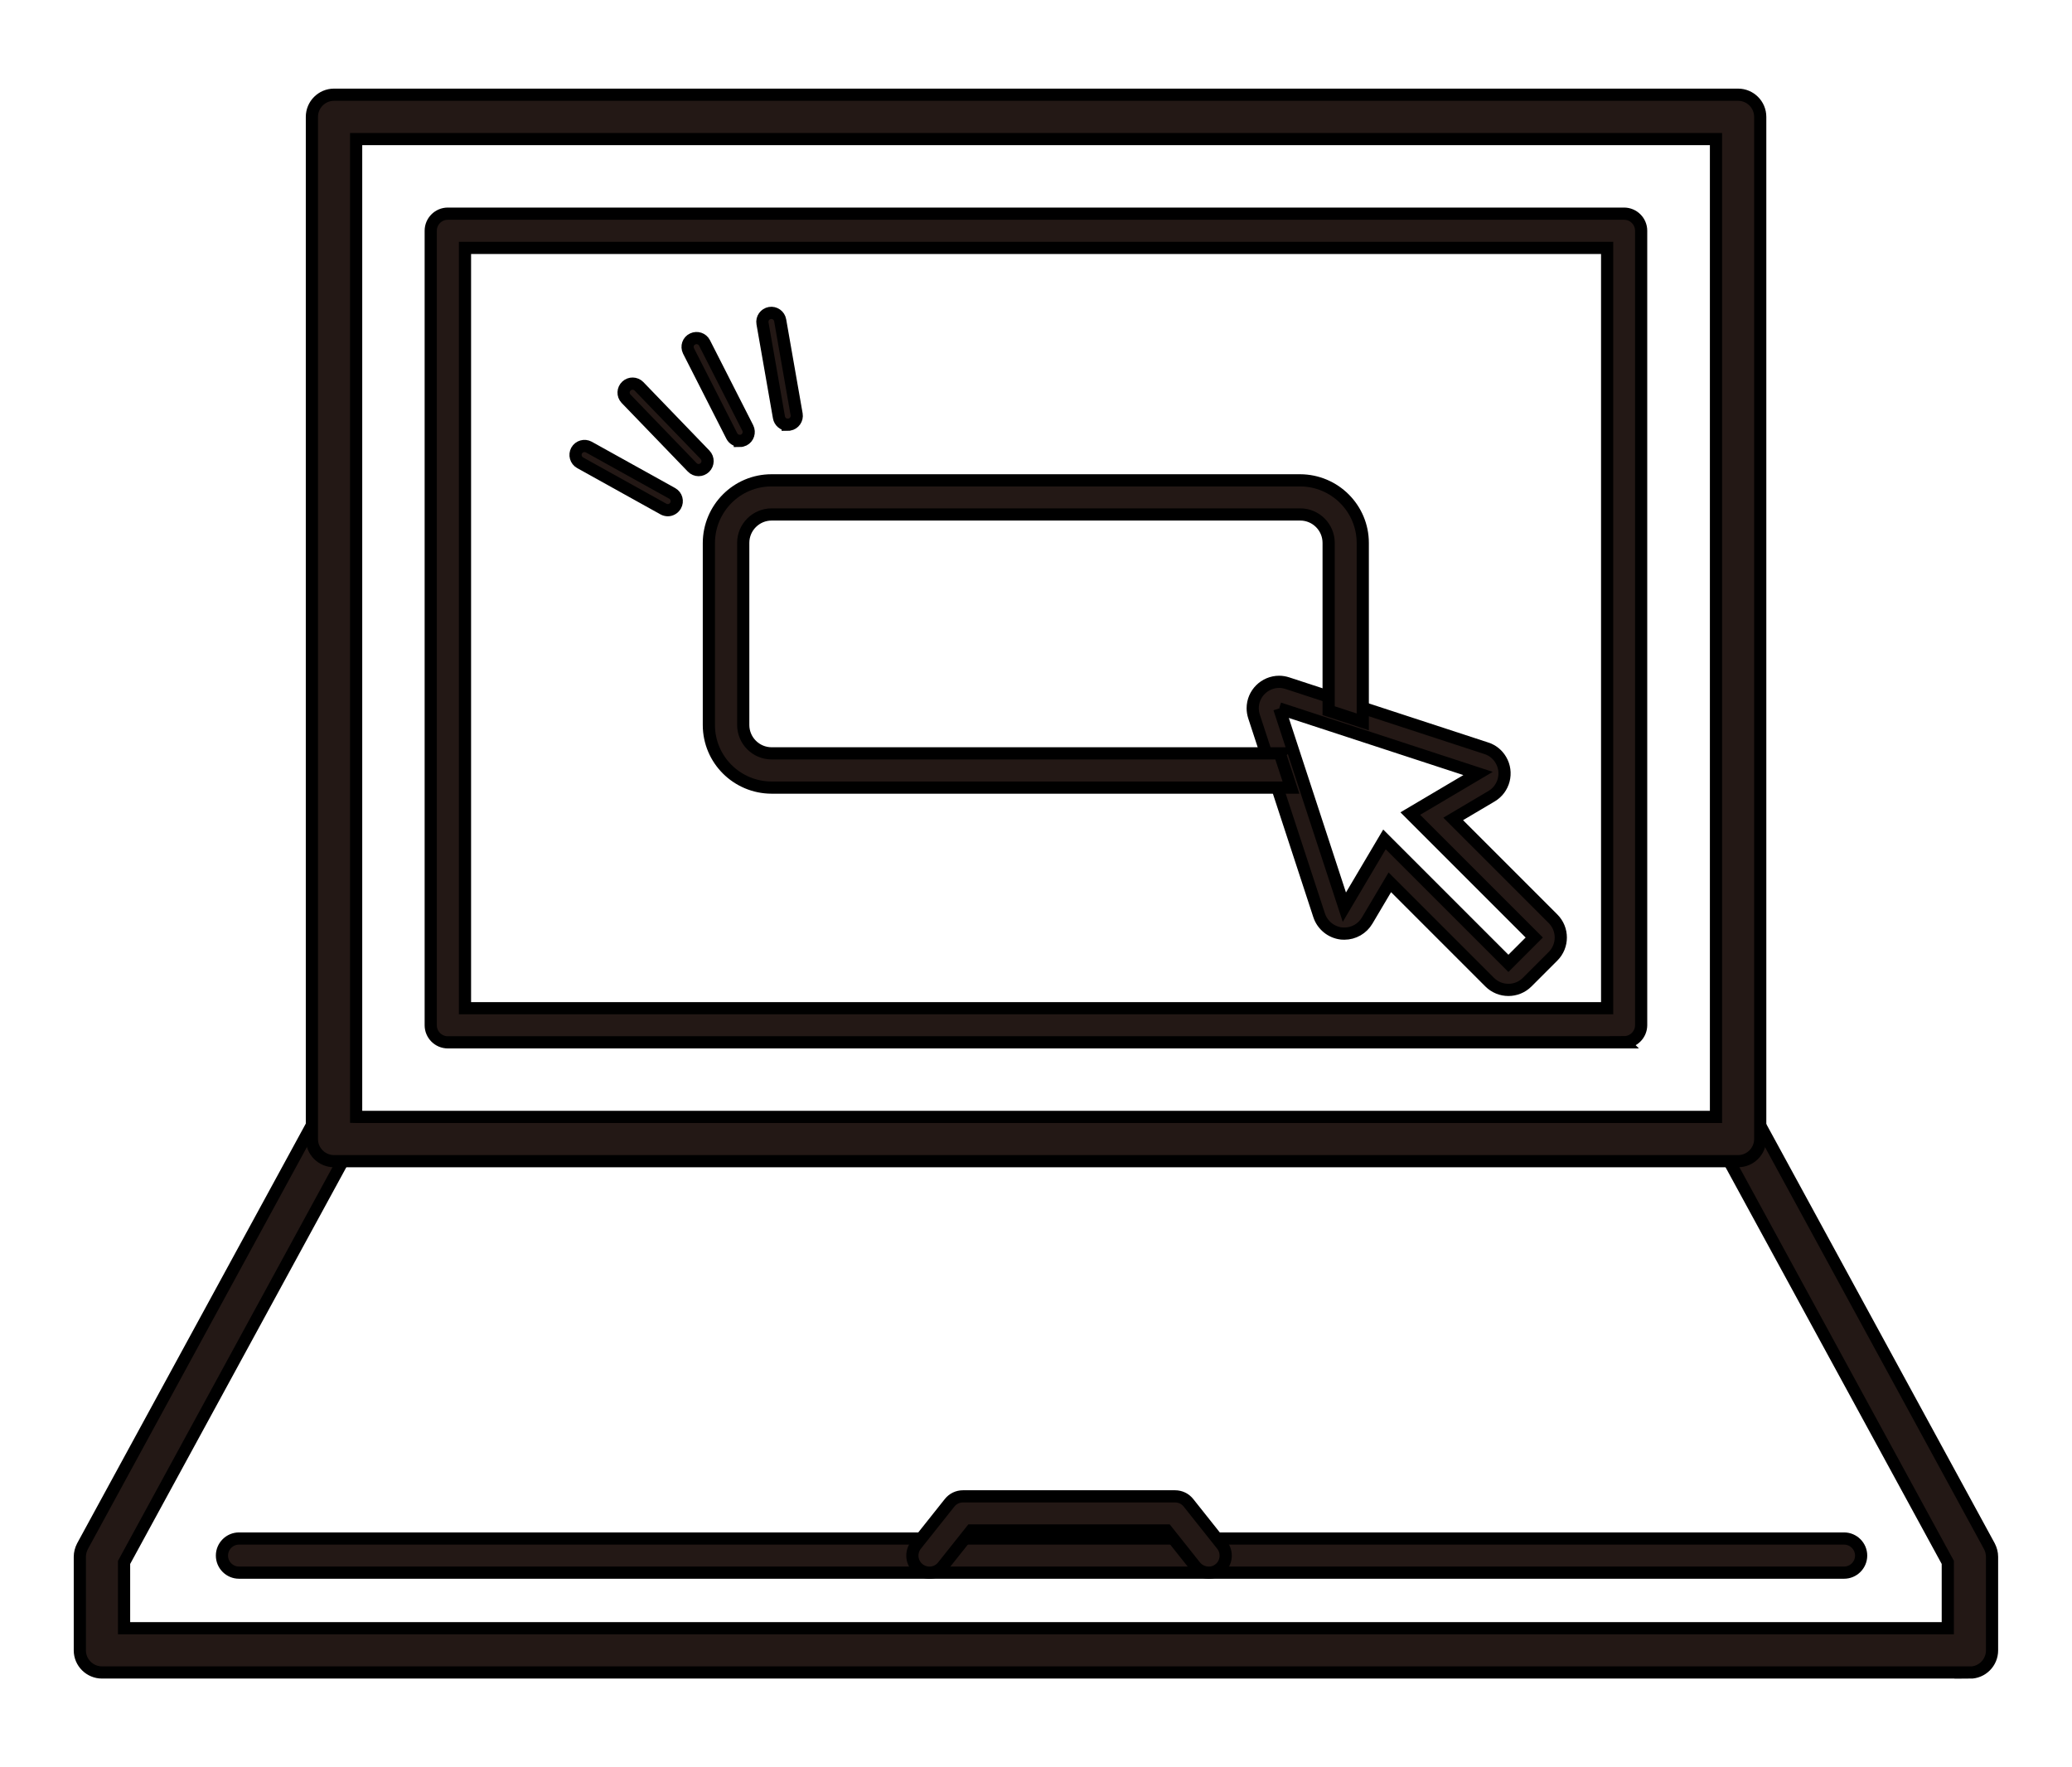
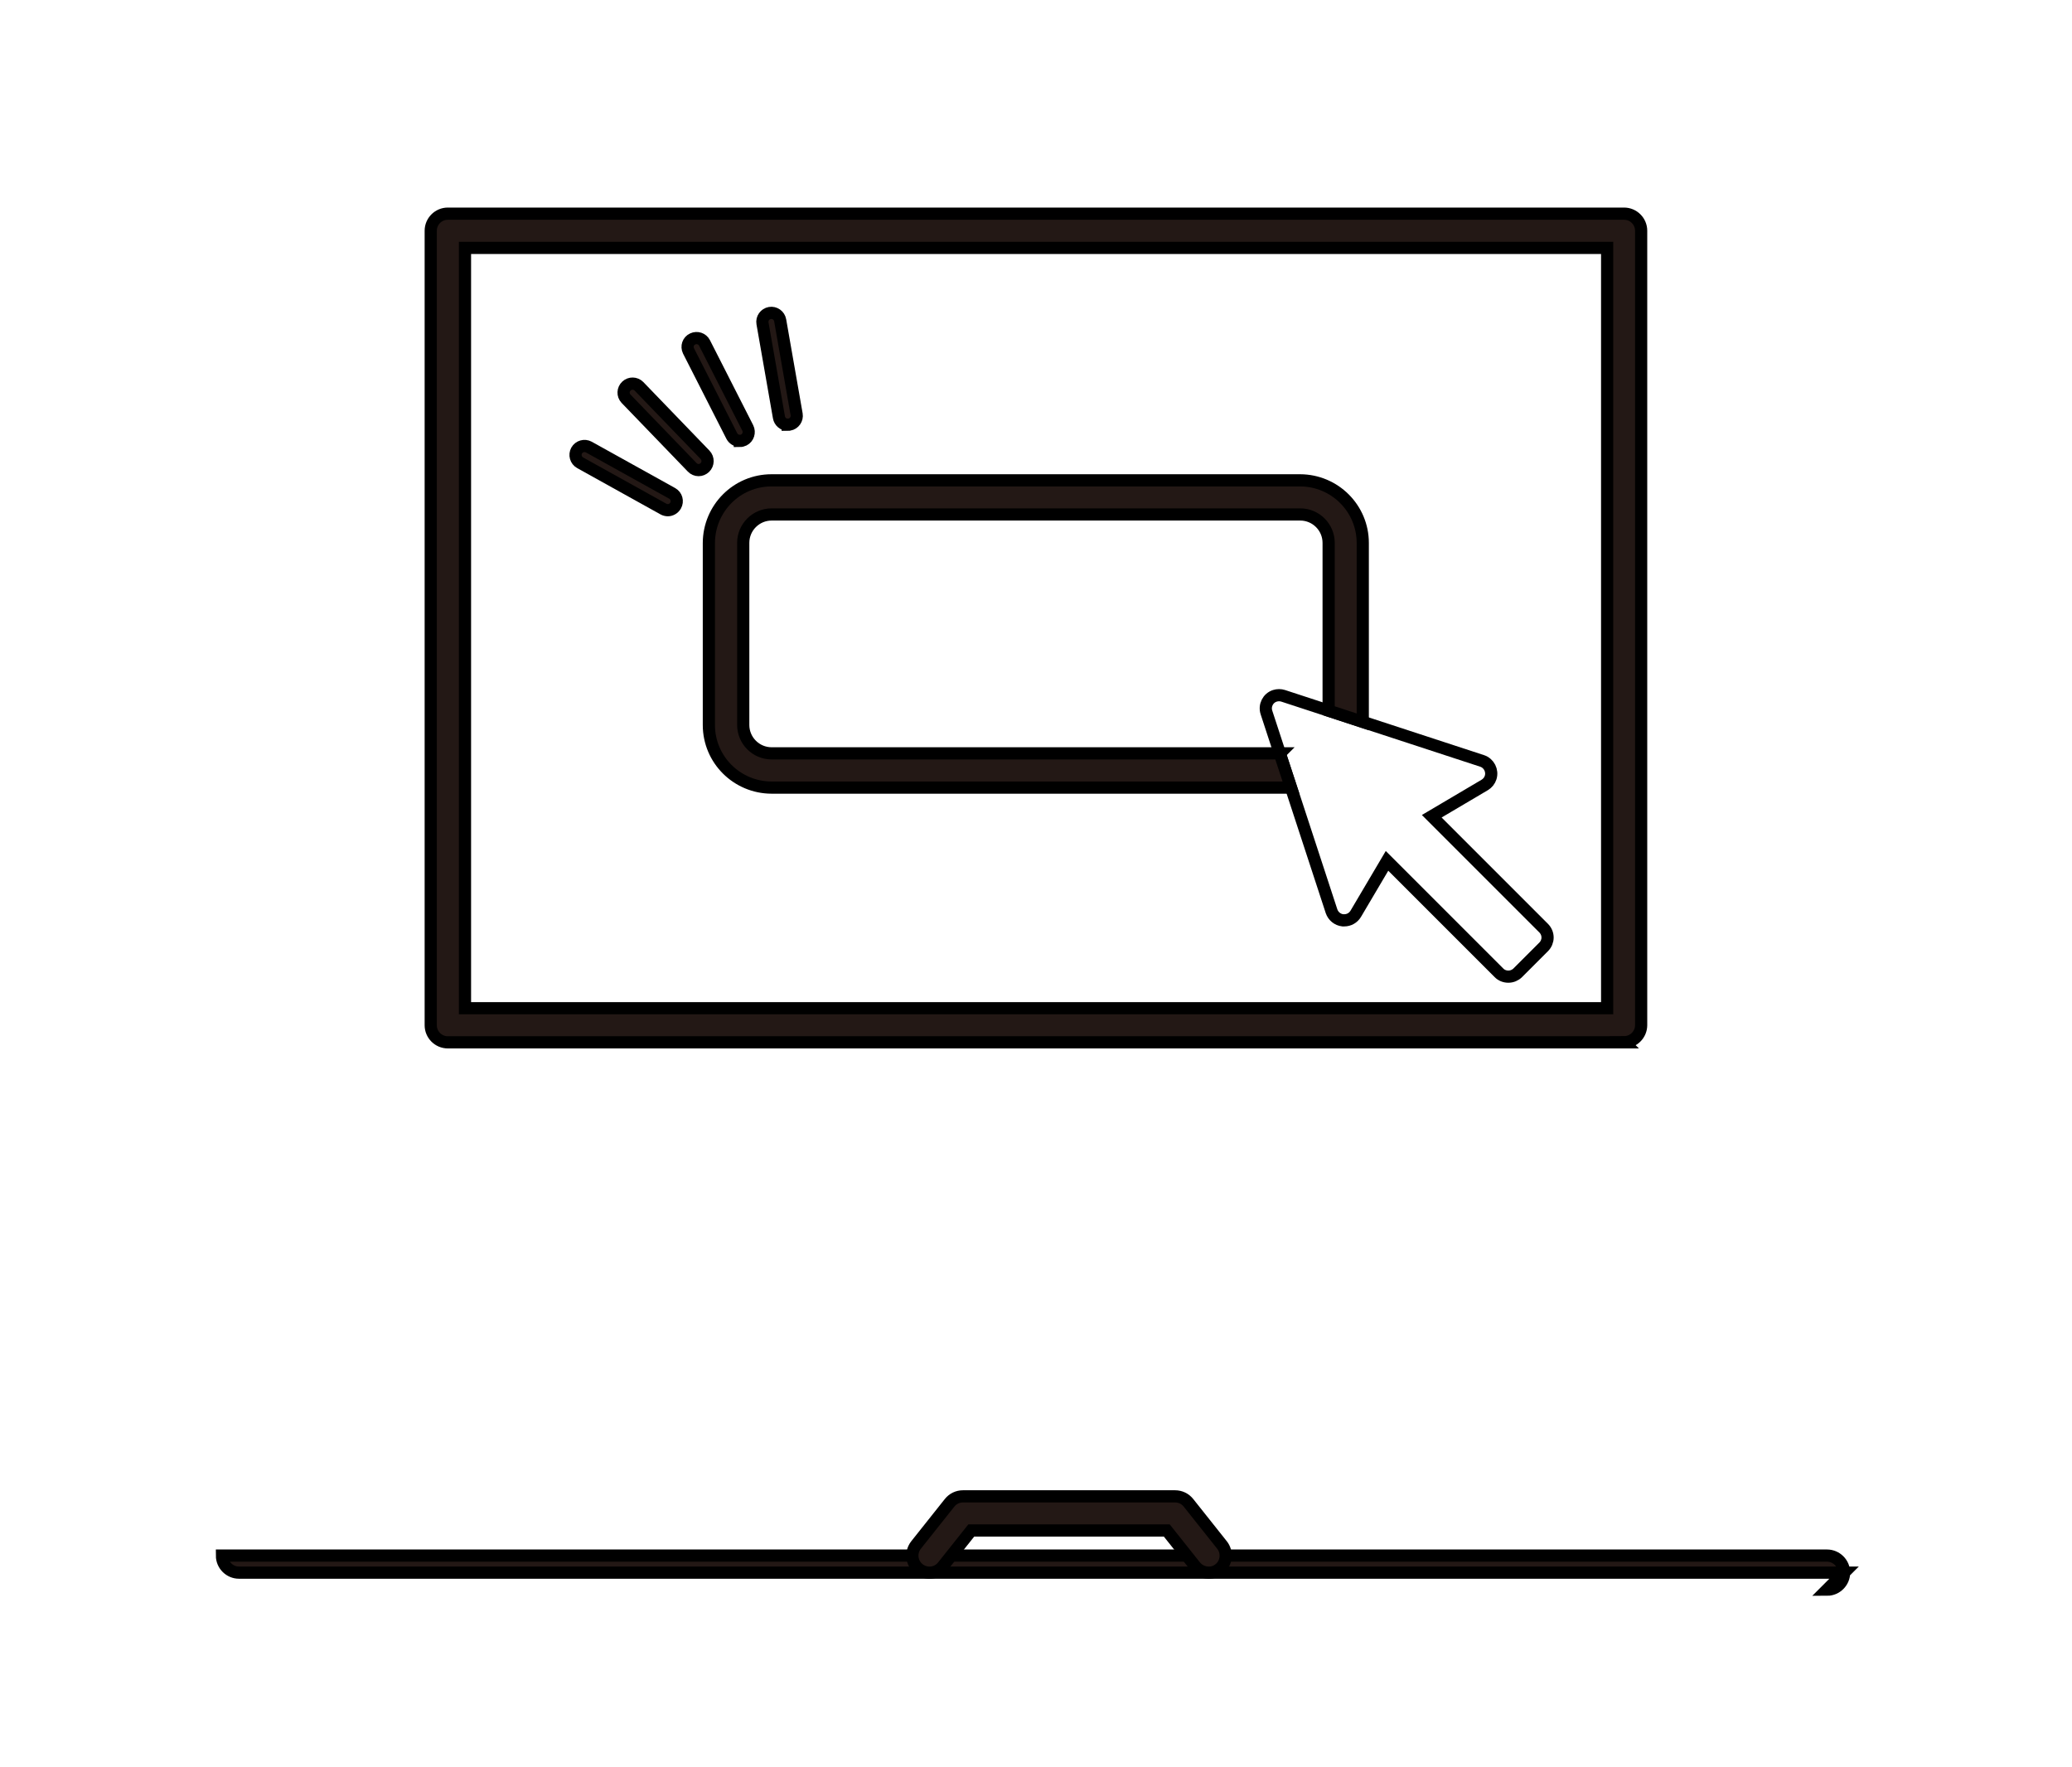
<svg xmlns="http://www.w3.org/2000/svg" id="_レイヤー_2" data-name="レイヤー 2" viewBox="0 0 170 145">
  <defs>
    <style>
      .cls-1 {
        fill: #231815;
      }

      .cls-1, .cls-2 {
        stroke: #000;
        stroke-miterlimit: 10;
      }

      .cls-2, .cls-3 {
        fill: none;
      }

      .cls-3 {
        stroke-width: 0px;
      }
    </style>
  </defs>
  <g id="_レイヤー_1-2" data-name="レイヤー 1">
    <g>
-       <rect class="cls-3" width="170" height="145" />
      <g id="flow_01" data-name="flow 01">
        <g id="_グループ_561" data-name="グループ 561">
-           <path id="_パス_818" data-name="パス 818" class="cls-1" d="m161.63,137.22H8.37c-1,0-1.82-.81-1.82-1.81h0v-7.68c0-.3.08-.6.22-.87l19.04-34.95c.5-.87,1.61-1.16,2.48-.66.84.48,1.15,1.54.71,2.4l-18.82,34.54v5.4h149.63v-5.4l-18.82-34.54c-.46-.89-.1-1.99.79-2.45.86-.44,1.91-.13,2.4.71l19.04,34.95c.14.27.22.57.22.87v7.68c0,1-.81,1.82-1.82,1.82Z" />
-           <path id="_パス_819" data-name="パス 819" class="cls-1" d="m142.6,95.27H27.41c-1,0-1.82-.81-1.82-1.81h0V9.59c0-1,.81-1.82,1.82-1.82h115.19c1,0,1.82.81,1.82,1.82v83.86c0,1-.81,1.82-1.82,1.82h0Zm-113.37-3.63h111.56V11.41H29.22v80.23Z" />
          <path id="_パス_820" data-name="パス 820" class="cls-1" d="m133.26,85.52H36.74c-.77,0-1.4-.63-1.4-1.4V18.93c0-.77.63-1.4,1.4-1.4h96.51c.77,0,1.4.63,1.4,1.4v65.18c0,.77-.63,1.4-1.4,1.4Zm-95.11-2.8h93.71V20.34H38.15v62.38Z" />
          <g id="_グループ_560" data-name="グループ 560">
            <path id="_パス_821" data-name="パス 821" class="cls-2" d="m123.75,80.13c-.29,0-.57-.11-.77-.32l-9.18-9.18-2.57,4.35c-.2.33-.55.53-.94.53-.04,0-.08,0-.12,0-.43-.05-.78-.34-.92-.74l-5.34-16.31c-.19-.57.12-1.19.69-1.37.22-.07.46-.07.68,0l16.32,5.34c.57.19.88.8.7,1.37-.08.25-.25.46-.48.6l-4.35,2.57,9.18,9.18c.43.43.43,1.11,0,1.54l-2.12,2.12c-.2.2-.48.32-.77.32Z" />
-             <path id="_パス_822" data-name="パス 822" class="cls-1" d="m104.95,58.12l16.32,5.34-5.56,3.29,10.17,10.17-2.12,2.12-10.17-10.17-3.29,5.56-5.34-16.31m0-2.18c-1.2,0-2.18.97-2.18,2.17,0,.23.04.46.11.68l5.34,16.31c.27.81.98,1.39,1.83,1.49.08,0,.16.01.24.01.77,0,1.48-.41,1.87-1.07l1.86-3.14,8.19,8.19c.85.85,2.23.85,3.08,0,0,0,0,0,0,0l2.12-2.12c.85-.85.85-2.23,0-3.08,0,0,0,0,0,0l-8.19-8.19,3.14-1.86c1.04-.61,1.38-1.95.77-2.98-.27-.46-.69-.8-1.2-.96l-16.32-5.34c-.22-.07-.45-.11-.68-.11h0Z" />
          </g>
          <path id="_パス_823" data-name="パス 823" class="cls-1" d="m64.63,34.85c-.36,0-.66-.26-.72-.61l-1.35-7.71c-.07-.4.2-.78.6-.85.4-.07.78.2.85.6l1.35,7.71c.07.4-.2.78-.6.85,0,0,0,0,0,0-.04,0-.08.01-.13.01Z" />
          <path id="_パス_824" data-name="パス 824" class="cls-1" d="m60.7,36.17c-.28,0-.53-.15-.66-.4l-3.55-6.98c-.18-.37-.03-.81.34-.98.36-.17.79-.03.97.32l3.55,6.98c.18.36.04.81-.32.99-.1.05-.22.08-.33.08h0Z" />
          <path id="_パス_825" data-name="パス 825" class="cls-1" d="m57.32,38.57c-.2,0-.39-.08-.53-.23l-5.43-5.63c-.28-.3-.26-.76.04-1.04.29-.27.74-.26,1.02.02l5.43,5.63c.28.29.27.76-.02,1.04-.14.13-.32.21-.51.21Z" />
          <path id="_パス_826" data-name="パス 826" class="cls-1" d="m54.8,41.86c-.12,0-.25-.03-.36-.09l-6.84-3.8c-.36-.2-.48-.65-.29-1,.2-.36.65-.48,1-.29h0l6.84,3.8c.36.2.48.65.28,1-.13.23-.38.38-.64.38h0Z" />
-           <path id="_パス_827" data-name="パス 827" class="cls-1" d="m151.3,129.03H19.61c-.77,0-1.4-.63-1.4-1.4s.63-1.4,1.4-1.4h131.69c.77,0,1.4.63,1.4,1.4s-.63,1.4-1.4,1.4Z" />
+           <path id="_パス_827" data-name="パス 827" class="cls-1" d="m151.3,129.03H19.61c-.77,0-1.4-.63-1.4-1.4h131.69c.77,0,1.4.63,1.4,1.4s-.63,1.4-1.4,1.4Z" />
          <path id="_パス_828" data-name="パス 828" class="cls-1" d="m99.16,129.03c-.43,0-.83-.2-1.1-.53l-2.33-2.93h-16.04l-2.33,2.93c-.48.61-1.36.71-1.97.23s-.71-1.36-.23-1.97l2.75-3.46c.27-.34.67-.53,1.1-.53h17.4c.43,0,.83.19,1.1.53l2.75,3.46c.48.6.38,1.49-.22,1.97-.25.2-.56.31-.88.3h0Z" />
        </g>
        <path id="_パス_829" data-name="パス 829" class="cls-1" d="m105.01,61.81h-41.7c-1.29,0-2.33-1.05-2.33-2.33v-14.94c0-1.29,1.05-2.33,2.33-2.33h43.37c1.29,0,2.33,1.05,2.33,2.33v13.77l2.8.92v-14.68c0-2.84-2.3-5.13-5.14-5.14h-43.37c-2.84,0-5.13,2.3-5.14,5.14v14.93c0,2.84,2.3,5.13,5.14,5.14h42.62l-.92-2.8Z" />
      </g>
    </g>
  </g>
</svg>